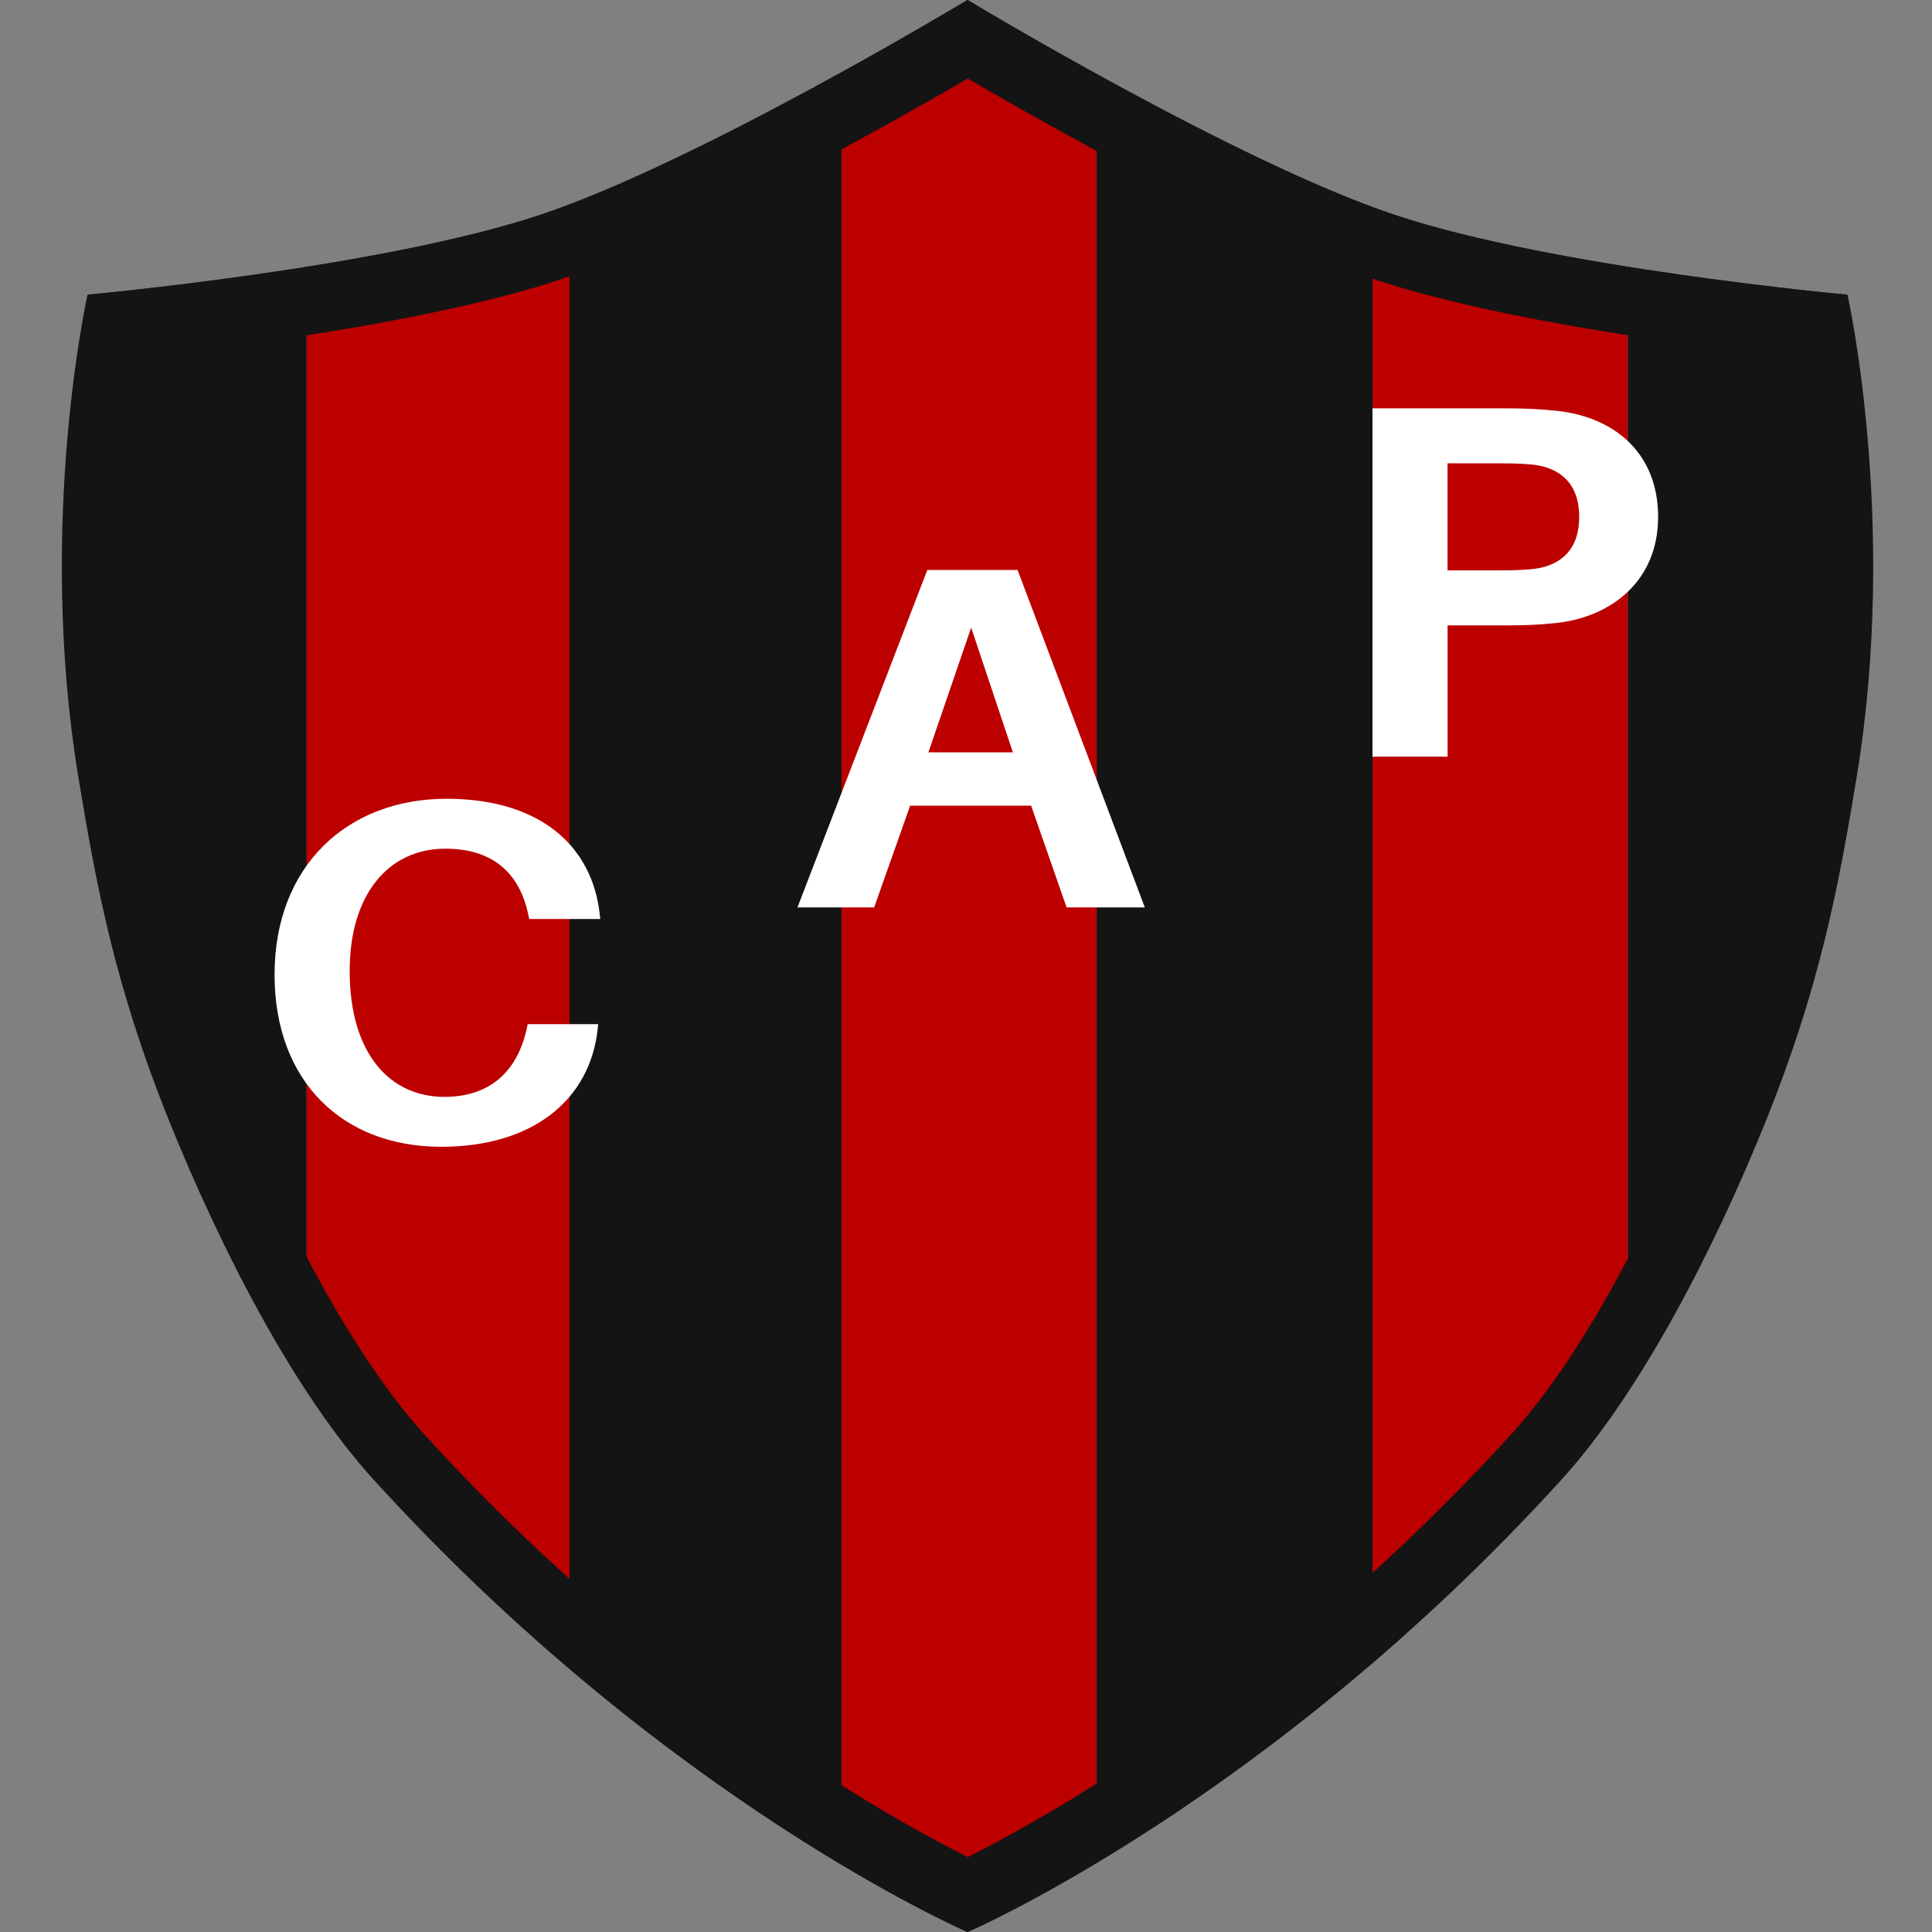
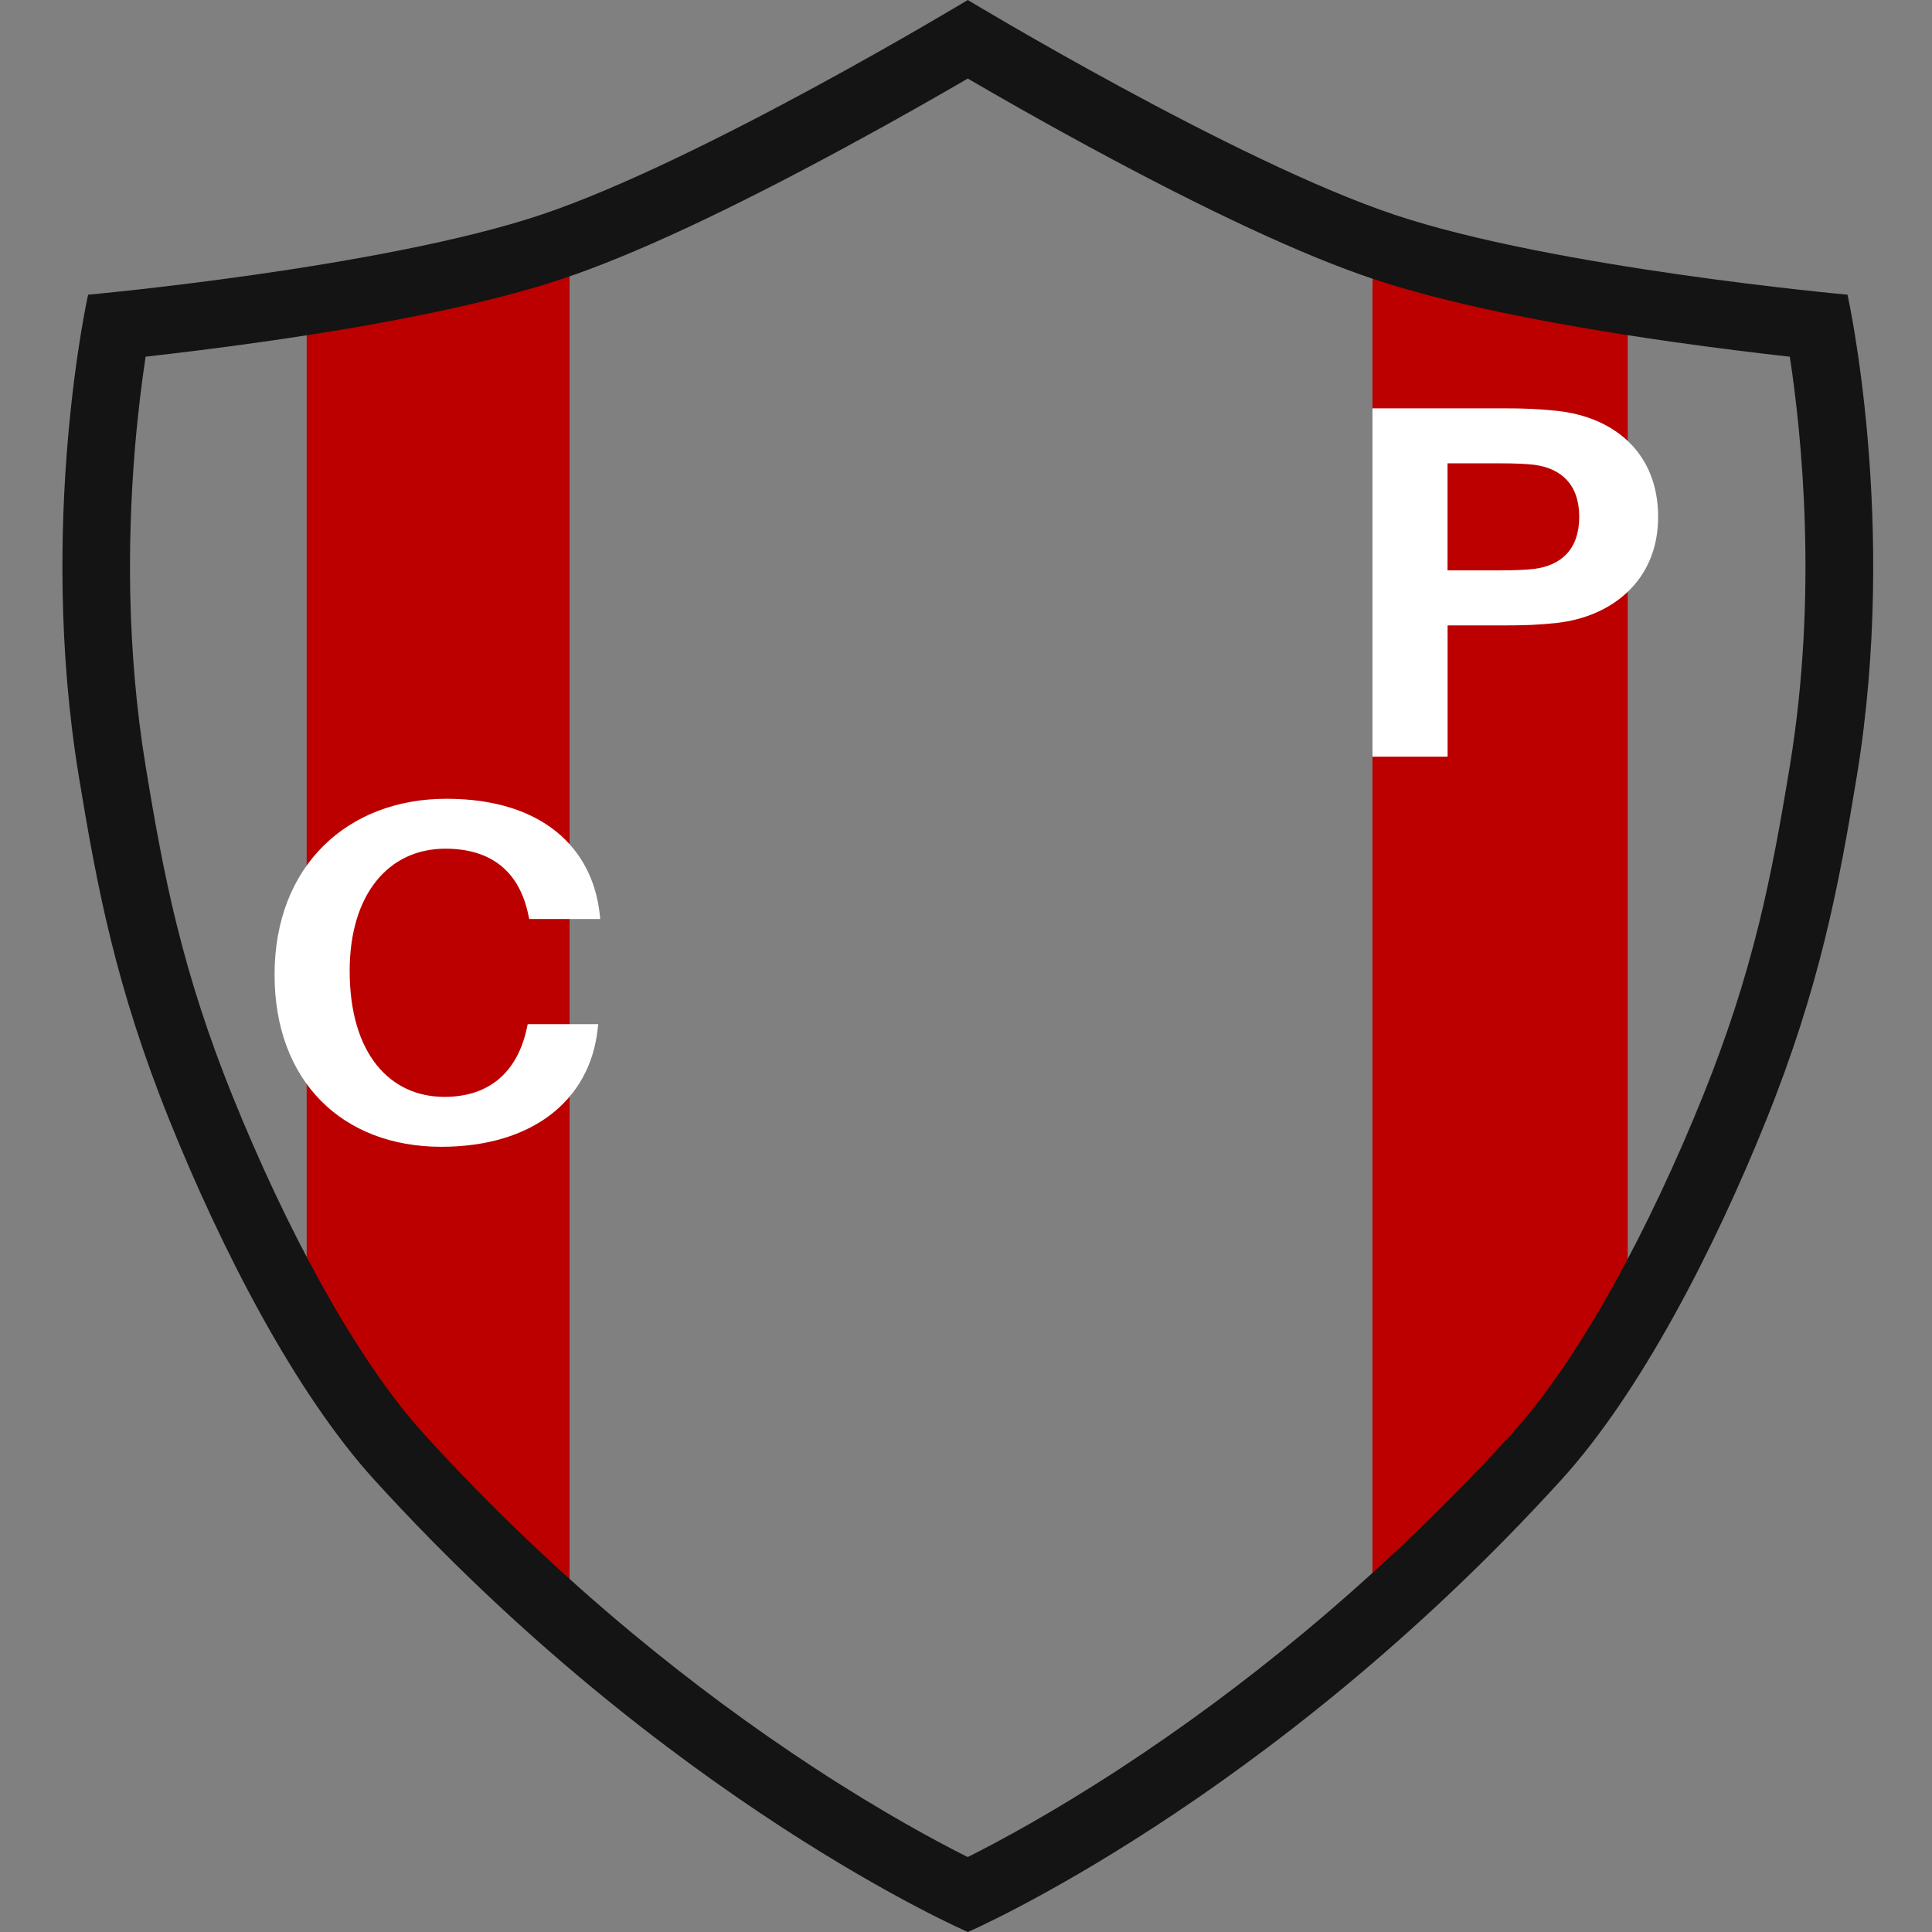
<svg xmlns="http://www.w3.org/2000/svg" width="500" height="500" viewBox="0 0 500 500" fill="none">
  <rect x="0" y="0" width="500" height="500" fill="#808080" stroke="none" />
-   <path d="M477.982 76.269C477.982 76.269 401.94 69.371 360.659 55.545C319.378 41.72 250.324 0 250.324 0C250.324 0 181.255 41.705 139.974 55.53C98.693 69.356 22.651 76.254 22.651 76.254C22.651 76.254 9.461 135.082 20.231 200.808C24.981 229.76 29.897 255.597 43.662 289.799C57.186 323.44 76.276 360.516 96.772 383.025C172.678 466.434 250.324 499.985 250.324 499.985C250.324 499.985 327.97 466.464 403.861 383.04C424.358 360.516 443.447 323.44 456.971 289.814C470.721 255.597 475.652 229.776 480.402 200.823C491.172 135.097 477.982 76.269 477.982 76.269ZM147.402 425.576C147.402 432.777 144.331 391.813 134.408 411.524L118.237 391.783C113.987 391.783 79.361 343.166 79.361 339.354V78.826C79.361 75.014 86.637 74.318 90.888 74.318L139.702 59.675C143.953 59.675 147.386 62.776 147.386 66.588V425.576H147.402ZM283.83 466.131C283.83 474.406 277.129 481.107 268.854 481.107H225.728C221.356 481.107 217.802 477.552 217.802 473.18V27.243C217.802 22.872 221.356 19.317 225.728 19.317H275.888C280.26 19.317 283.815 22.872 283.815 27.243V466.131H283.83ZM421.272 333.5C421.272 342.288 394.527 386.625 386.752 386.625L359.827 412.749C355.697 412.749 355.213 426.681 355.213 422.037V73.198C355.213 68.555 358.556 64.773 362.686 64.773L409.306 74.575C413.436 74.575 421.272 76.541 421.272 81.201V333.5Z" fill="#141414" />
-   <path d="M275.888 19.317H225.713C221.341 19.317 217.786 22.871 217.786 27.243V473.165C217.786 477.537 221.341 481.091 225.713 481.091H268.839C277.114 481.091 283.815 474.39 283.815 466.116V27.243C283.83 22.871 280.275 19.317 275.888 19.317Z" fill="#BC0000" />
  <path d="M409.291 74.59L362.671 64.788C358.541 64.788 355.198 68.555 355.198 73.214V422.052C355.198 426.696 355.682 412.764 359.812 412.764L386.737 386.64C394.528 386.64 421.257 342.304 421.257 333.515V81.201C421.272 76.557 413.421 74.59 409.291 74.59Z" fill="#BC0000" />
  <path d="M139.702 59.69L90.888 74.333C86.637 74.333 79.361 75.014 79.361 78.841V339.369C79.361 343.181 113.987 391.798 118.237 391.798L134.408 411.539C144.331 391.828 147.402 432.807 147.402 425.591V66.588C147.402 62.776 143.953 59.69 139.702 59.69Z" fill="#BC0000" />
-   <path d="M250.46 20.33C257.766 24.596 268.9 30.98 281.803 37.968C312.45 54.577 337.152 66.074 355.228 72.139C373.35 78.205 399.323 83.681 432.45 88.416C444.567 90.14 455.337 91.441 463.203 92.319C466.228 112.12 470.539 153.491 463.248 197.979C460.752 213.227 458.423 226.054 455.201 239.139C451.495 254.114 446.942 268.137 440.861 283.279C433.857 300.69 425.9 317.571 417.853 332.108C408.747 348.566 399.716 361.726 391.048 371.256C374.439 389.514 356.348 406.789 337.318 422.612C322.055 435.288 306.142 447.071 290.017 457.6C272.394 469.126 258.326 476.659 250.445 480.608C242.564 476.659 228.511 469.126 210.873 457.6C194.748 447.056 178.835 435.288 163.572 422.612C144.527 406.804 126.451 389.514 109.842 371.256C101.174 361.726 92.159 348.551 83.037 332.108C74.99 317.571 67.033 300.69 60.029 283.279C53.948 268.152 49.395 254.13 45.689 239.139C42.452 226.054 40.138 213.227 37.642 197.979C35.343 183.941 34.026 169.057 33.709 153.718C33.467 141.344 33.875 128.668 34.919 116.037C35.721 106.492 36.764 98.385 37.687 92.303C45.553 91.426 56.323 90.125 68.44 88.401C101.567 83.666 127.54 78.19 145.662 72.124C163.738 66.074 188.44 54.577 219.087 37.953C232.021 30.965 243.154 24.581 250.46 20.33ZM250.46 0C250.46 0 181.391 41.72 140.126 55.545C98.845 69.371 22.802 76.269 22.802 76.269C22.802 76.269 9.612 135.097 20.382 200.823C25.132 229.776 30.048 255.612 43.813 289.814C57.337 323.456 76.427 360.531 96.924 383.04C172.83 466.449 250.475 500 250.475 500C250.475 500 328.106 466.464 404.012 383.04C424.509 360.516 443.599 323.44 457.122 289.814C470.872 255.597 475.804 229.776 480.553 200.823C491.324 135.097 478.133 76.269 478.133 76.269C478.133 76.269 402.091 69.371 360.81 55.545C319.514 41.705 250.46 0 250.46 0Z" fill="#141414" />
+   <path d="M250.46 20.33C257.766 24.596 268.9 30.98 281.803 37.968C312.45 54.577 337.152 66.074 355.228 72.139C373.35 78.205 399.323 83.681 432.45 88.416C444.567 90.14 455.337 91.441 463.203 92.319C466.228 112.12 470.539 153.491 463.248 197.979C460.752 213.227 458.423 226.054 455.201 239.139C451.495 254.114 446.942 268.137 440.861 283.279C433.857 300.69 425.9 317.571 417.853 332.108C408.747 348.566 399.716 361.726 391.048 371.256C374.439 389.514 356.348 406.789 337.318 422.612C322.055 435.288 306.142 447.071 290.017 457.6C272.394 469.126 258.326 476.659 250.445 480.608C242.564 476.659 228.511 469.126 210.873 457.6C194.748 447.056 178.835 435.288 163.572 422.612C144.527 406.804 126.451 389.514 109.842 371.256C101.174 361.726 92.159 348.551 83.037 332.108C74.99 317.571 67.033 300.69 60.029 283.279C53.948 268.152 49.395 254.13 45.689 239.139C42.452 226.054 40.138 213.227 37.642 197.979C35.343 183.941 34.026 169.057 33.709 153.718C33.467 141.344 33.875 128.668 34.919 116.037C35.721 106.492 36.764 98.385 37.687 92.303C45.553 91.426 56.323 90.125 68.44 88.401C101.567 83.666 127.54 78.19 145.662 72.124C163.738 66.074 188.44 54.577 219.087 37.953C232.021 30.965 243.154 24.581 250.46 20.33M250.46 0C250.46 0 181.391 41.72 140.126 55.545C98.845 69.371 22.802 76.269 22.802 76.269C22.802 76.269 9.612 135.097 20.382 200.823C25.132 229.776 30.048 255.612 43.813 289.814C57.337 323.456 76.427 360.531 96.924 383.04C172.83 466.449 250.475 500 250.475 500C250.475 500 328.106 466.464 404.012 383.04C424.509 360.516 443.599 323.44 457.122 289.814C470.872 255.597 475.804 229.776 480.553 200.823C491.324 135.097 478.133 76.269 478.133 76.269C478.133 76.269 402.091 69.371 360.81 55.545C319.514 41.705 250.46 0 250.46 0Z" fill="#141414" />
  <path d="M155.207 236.582L155.343 237.838H136.964L136.692 236.582C134.423 225.918 127.51 219.64 115.257 219.64C100.478 219.64 90.495 231.56 90.495 251.255C90.495 272.826 101.008 283.869 115 283.869C126.98 283.869 133.909 277.092 136.299 266.306L136.571 265.051H154.814L154.678 266.306C152.681 284.746 137.766 296.787 114.198 296.787C88.634 296.787 71.057 279.845 71.057 252.254C71.057 223.906 90.101 206.722 115.53 206.722C140.428 206.722 153.346 219.519 155.207 236.582Z" fill="white" />
-   <path d="M235.545 208.507L226.227 234.843H206.381L239.993 147.501H263.348L296.279 234.843H276.04L266.858 208.507H235.545ZM240.265 194.712H262.138L251.338 162.431L240.265 194.712Z" fill="white" />
  <path d="M429.122 133.766C429.122 150.36 417.006 159.633 402.938 161.206C398.158 161.735 394.482 161.856 388.855 161.856H374.636V195.831H355.198V105.676H388.855C394.482 105.676 398.143 105.812 402.938 106.326C417.717 107.899 429.122 117.187 429.122 133.766ZM408.701 133.766C408.701 125.28 403.921 121.226 397.16 120.303C395.042 120.046 392.092 119.91 388.568 119.91H374.621V147.607H388.568C392.092 147.607 395.042 147.471 397.16 147.214C403.906 146.321 408.701 142.267 408.701 133.766Z" fill="white" />
</svg>